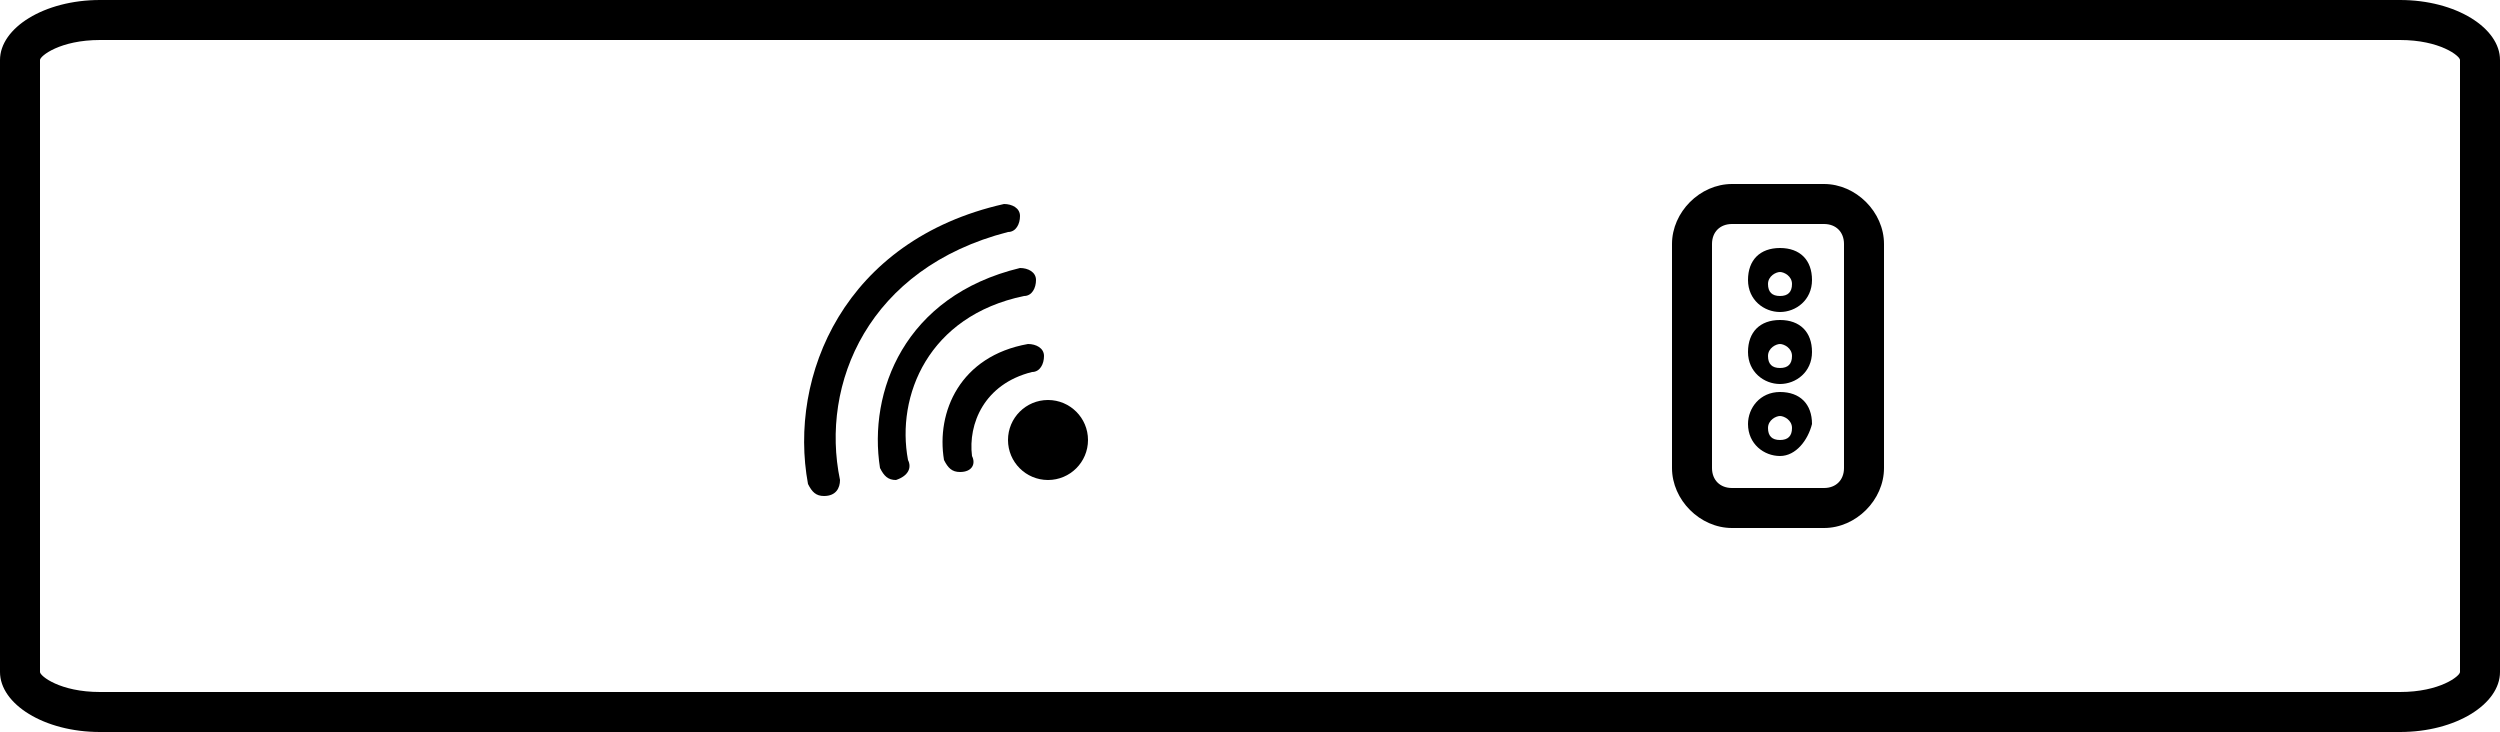
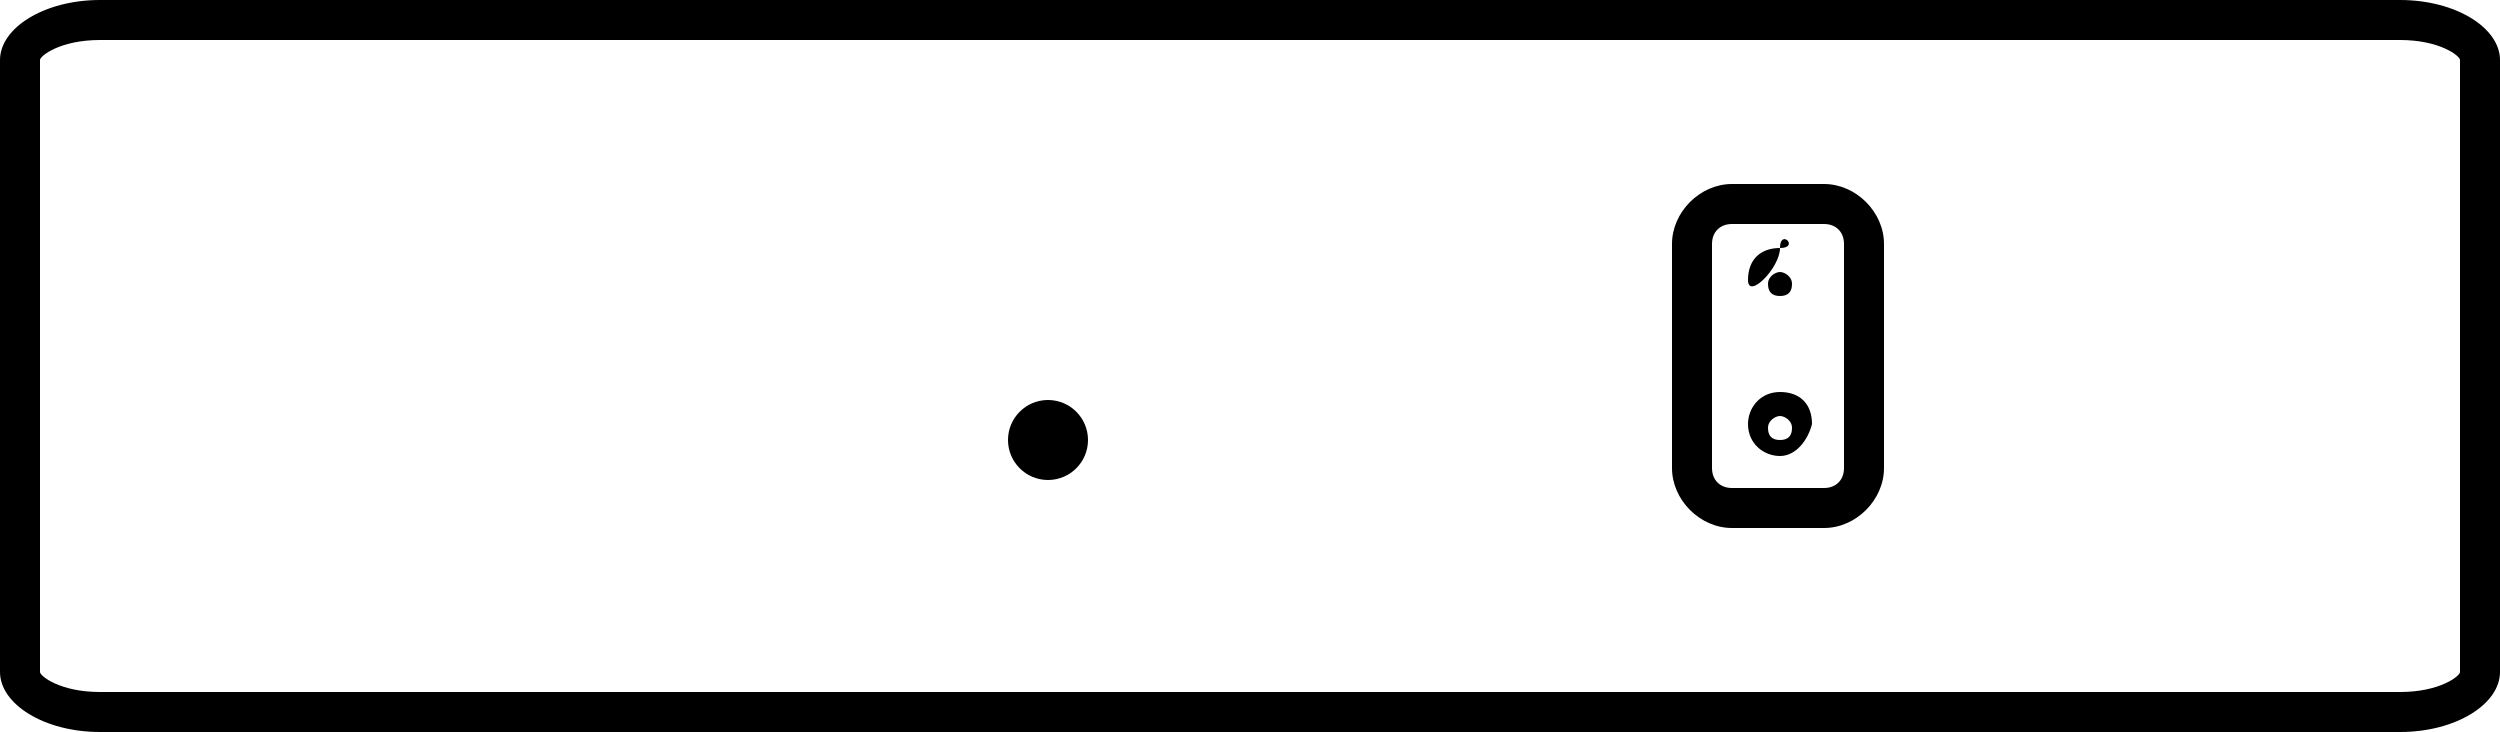
<svg xmlns="http://www.w3.org/2000/svg" version="1.1" id="Calque_1" x="0px" y="0px" viewBox="0 0 62.5 18.3" style="enable-background:new 0 0 62.5 18.3;" xml:space="preserve">
  <g>
    <circle cx="26.2" cy="11" r="1" />
-     <path d="M25.6,7.4c0.2,0,0.3-0.2,0.3-0.4s-0.2-0.3-0.4-0.3c-2.9,0.7-3.8,3.1-3.5,5c0.1,0.2,0.2,0.3,0.4,0.3   c0.3-0.1,0.4-0.3,0.3-0.5C22.4,9.9,23.2,7.9,25.6,7.4z" />
-     <path d="M25.8,9.3c0.2,0,0.3-0.2,0.3-0.4c0-0.2-0.2-0.3-0.4-0.3c-1.7,0.3-2.3,1.7-2.1,2.9c0.1,0.2,0.2,0.3,0.4,0.3   c0.3,0,0.4-0.2,0.3-0.4C24.2,10.6,24.6,9.6,25.8,9.3z" />
-     <path d="M25.2,5.8c0.2,0,0.3-0.2,0.3-0.4c0-0.2-0.2-0.3-0.4-0.3c-4,0.9-5.4,4.3-4.9,7c0.1,0.2,0.2,0.3,0.4,0.3   c0.3,0,0.4-0.2,0.4-0.4C20.5,9.6,21.7,6.7,25.2,5.8z" />
    <path d="M44.5,9.8c-0.5,0-0.8,0.4-0.8,0.8c0,0.5,0.4,0.8,0.8,0.8s0.7-0.4,0.8-0.8C45.3,10.1,45,9.8,44.5,9.8z M44.5,11   c-0.2,0-0.3-0.1-0.3-0.3c0-0.2,0.2-0.3,0.3-0.3s0.3,0.1,0.3,0.3C44.8,10.9,44.7,11,44.5,11z" />
-     <path d="M44.5,8c-0.5,0-0.8,0.3-0.8,0.8s0.4,0.8,0.8,0.8s0.8-0.3,0.8-0.8S45,8,44.5,8z M44.5,9.2c-0.2,0-0.3-0.1-0.3-0.3   c0-0.2,0.2-0.3,0.3-0.3s0.3,0.1,0.3,0.3C44.8,9.1,44.7,9.2,44.5,9.2z" />
-     <path d="M44.5,6.2c-0.5,0-0.8,0.3-0.8,0.8s0.4,0.8,0.8,0.8s0.8-0.3,0.8-0.8S45,6.2,44.5,6.2z M44.5,7.4c-0.2,0-0.3-0.1-0.3-0.3   s0.2-0.3,0.3-0.3s0.3,0.1,0.3,0.3S44.7,7.4,44.5,7.4z" />
+     <path d="M44.5,6.2c-0.5,0-0.8,0.3-0.8,0.8s0.8-0.3,0.8-0.8S45,6.2,44.5,6.2z M44.5,7.4c-0.2,0-0.3-0.1-0.3-0.3   s0.2-0.3,0.3-0.3s0.3,0.1,0.3,0.3S44.7,7.4,44.5,7.4z" />
    <path d="M45.6,4.6h-2.3c-0.8,0-1.5,0.7-1.5,1.5v5.6c0,0.8,0.7,1.5,1.5,1.5h2.3c0.8,0,1.5-0.7,1.5-1.5V6.1   C47.1,5.3,46.4,4.6,45.6,4.6z M46.1,11.7c0,0.3-0.2,0.5-0.5,0.5h-2.3c-0.3,0-0.5-0.2-0.5-0.5V6.1c0-0.3,0.2-0.5,0.5-0.5h2.3   c0.3,0,0.5,0.2,0.5,0.5V11.7z" />
    <path d="M60,0H2.5C1.1,0,0,0.7,0,1.5v15.3c0,0.8,1.1,1.5,2.5,1.5H60c1.4,0,2.5-0.7,2.5-1.5V1.5C62.5,0.7,61.4,0,60,0z M61.5,16.8   c0,0.1-0.5,0.5-1.5,0.5H2.5c-1,0-1.5-0.4-1.5-0.5V1.5C1,1.4,1.5,1,2.5,1H60c1,0,1.5,0.4,1.5,0.5V16.8z" />
  </g>
</svg>